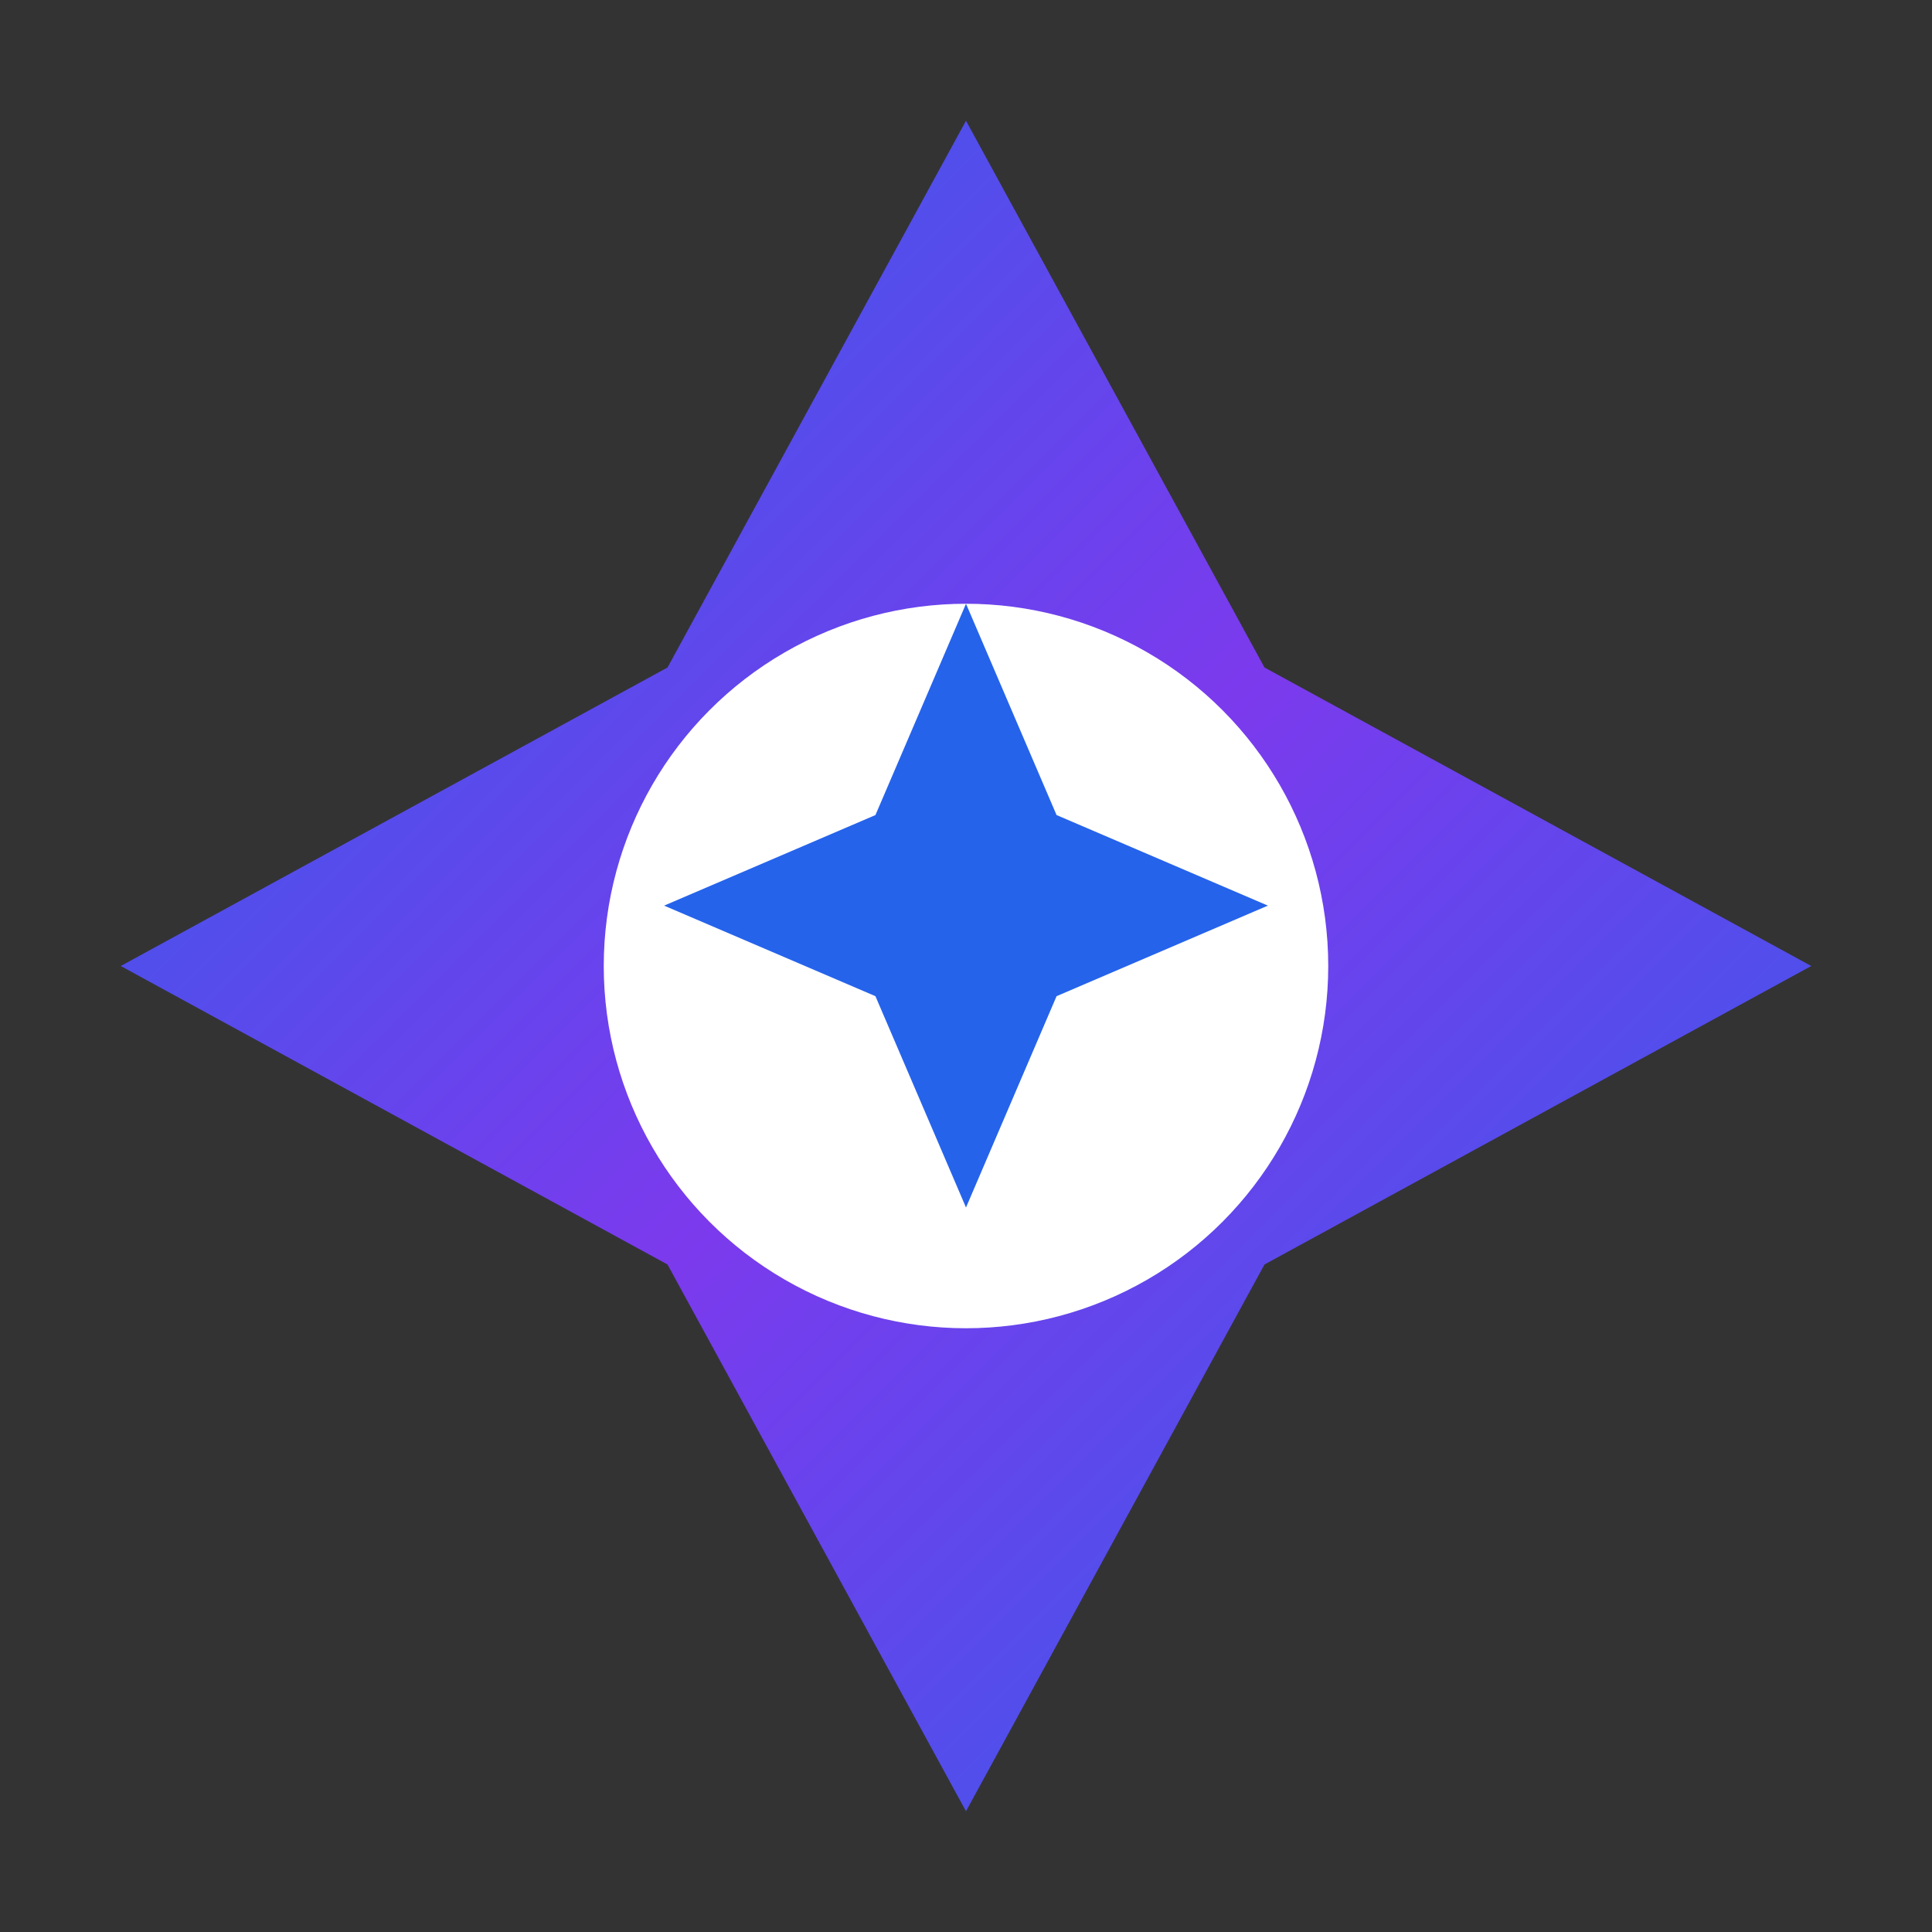
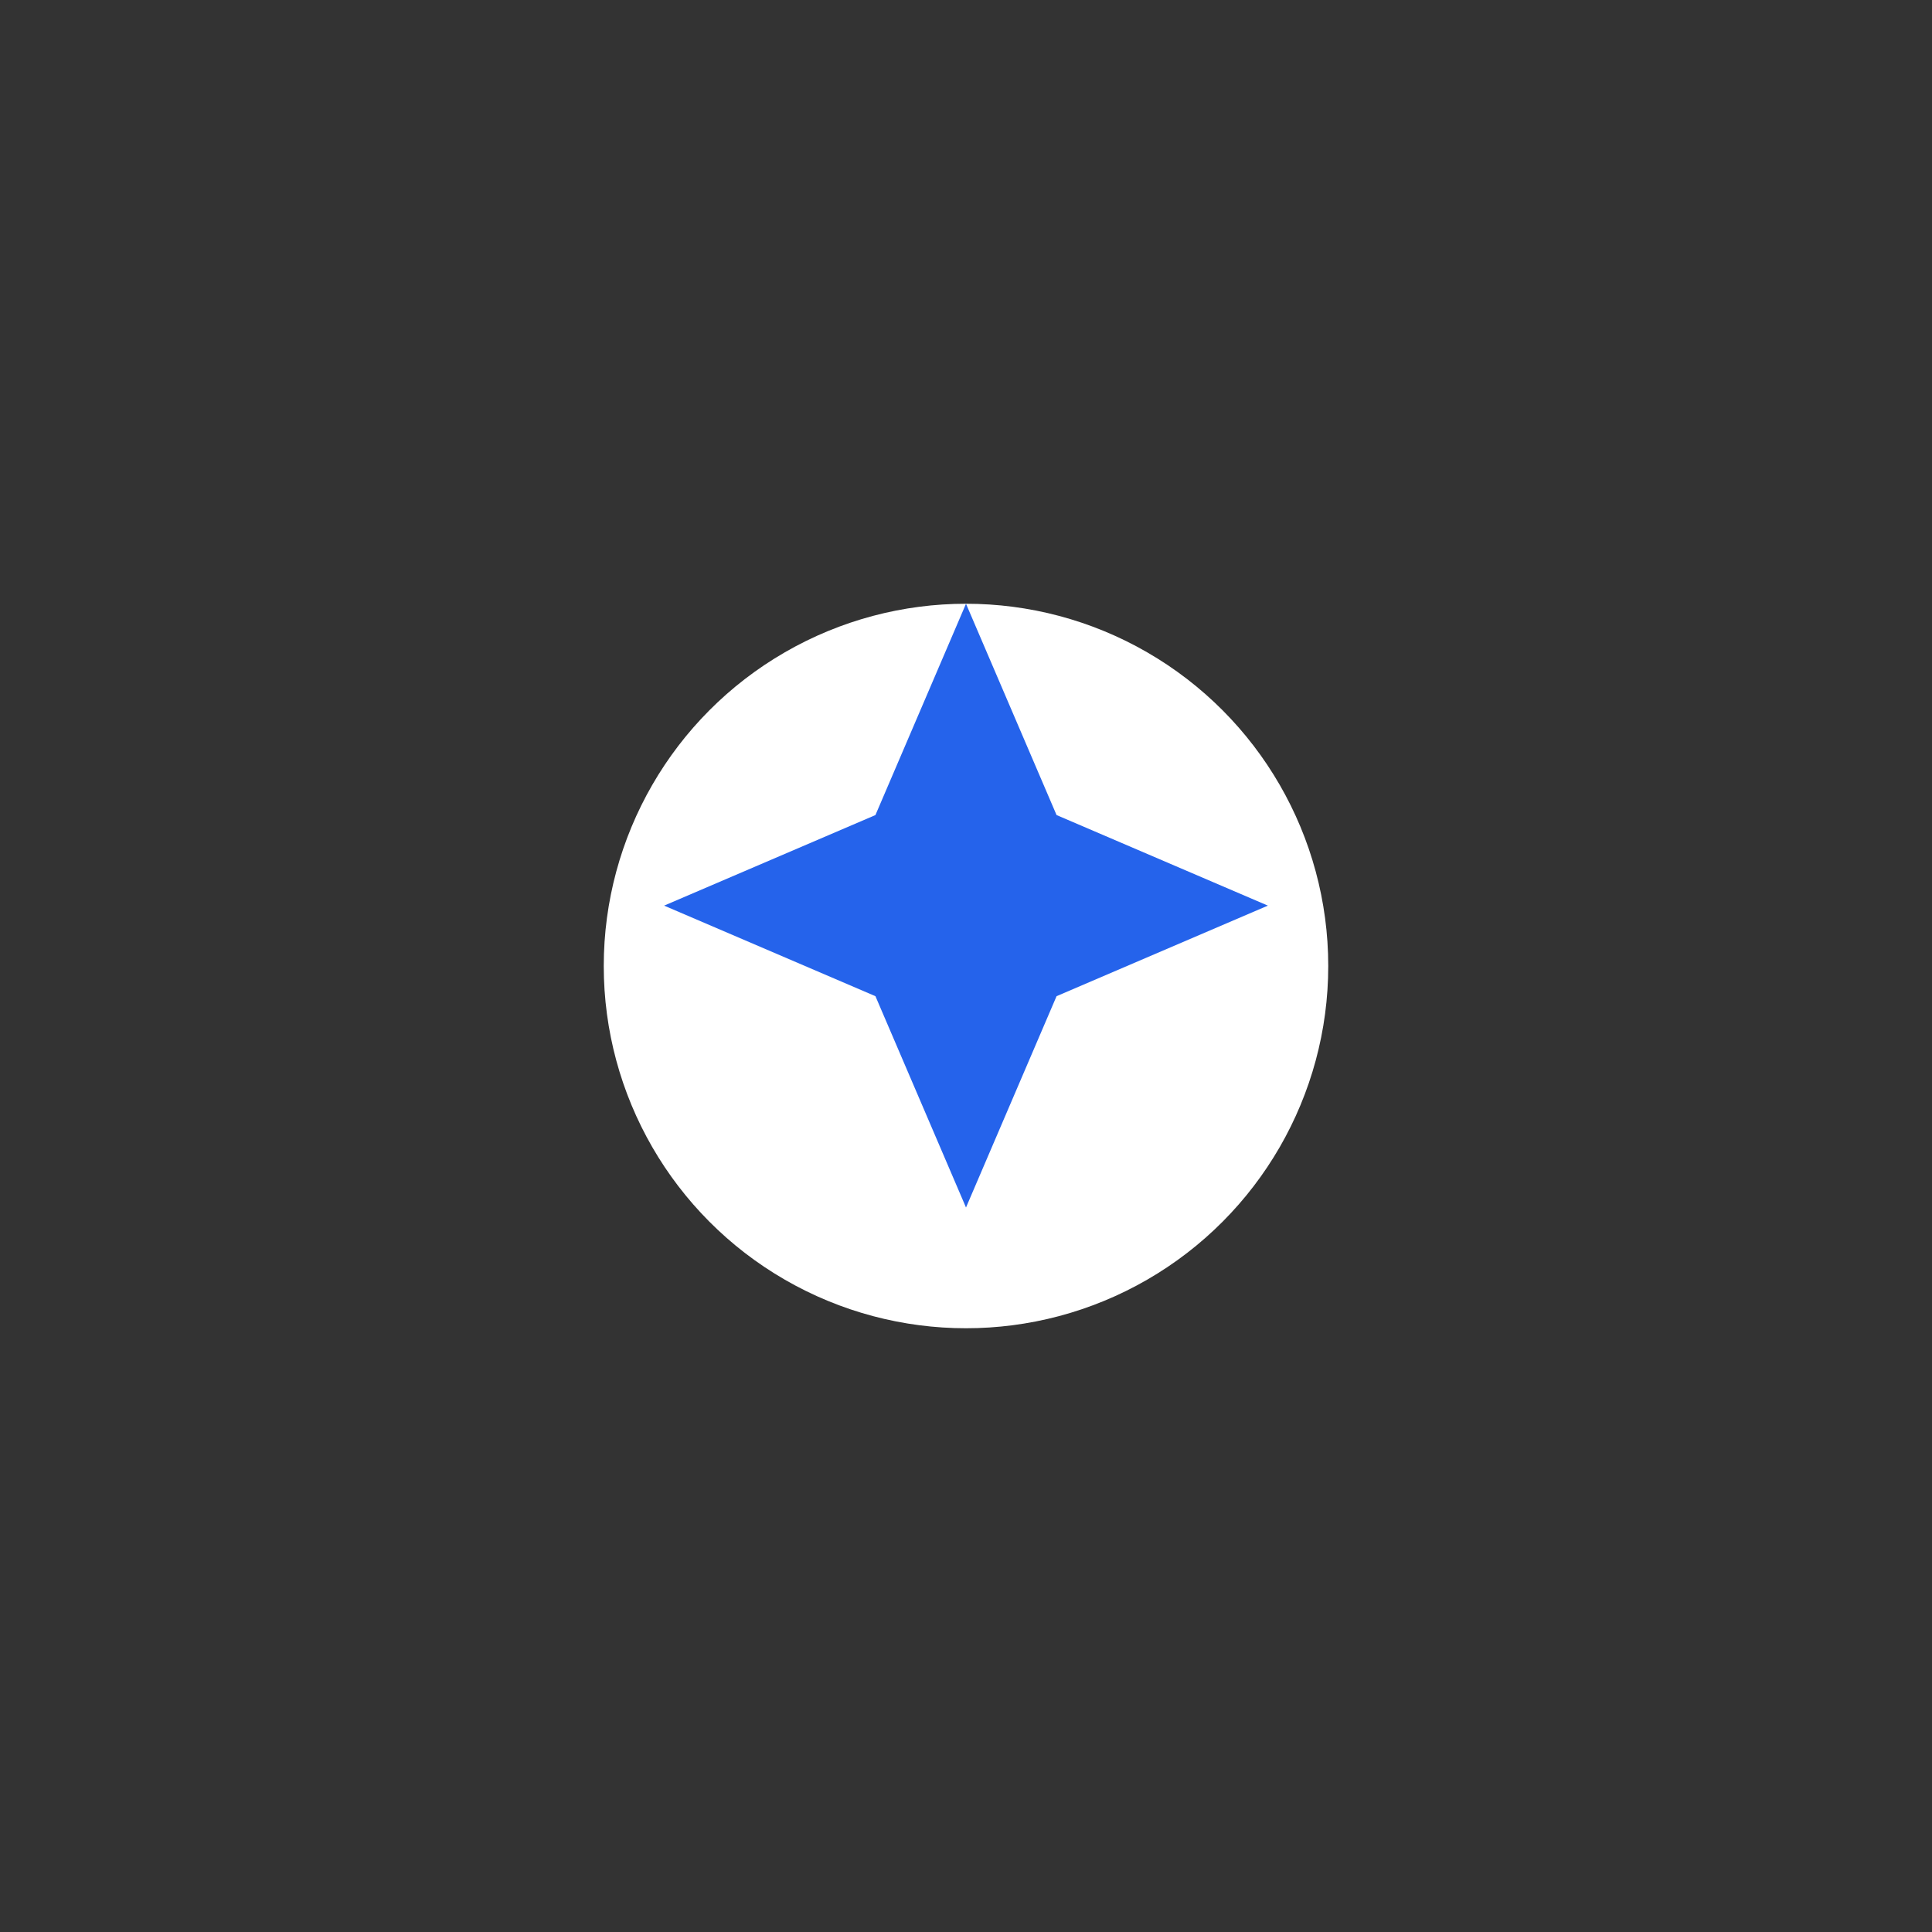
<svg xmlns="http://www.w3.org/2000/svg" width="32" height="32" viewBox="0 0 32 32" fill="none">
  <rect x="0" y="0" width="32" height="32" fill="#333333" stroke="none" />
  <defs>
    <linearGradient id="crystal-gradient" x1="0%" y1="0%" x2="100%" y2="100%">
      <stop offset="0%" style="stop-color:#2563eb;stop-opacity:1" />
      <stop offset="50%" style="stop-color:#7c3aed;stop-opacity:1" />
      <stop offset="100%" style="stop-color:#2563eb;stop-opacity:1" />
    </linearGradient>
  </defs>
-   <path d="M16 2L20.944 11.056L30 16L20.944 20.944L16 30L11.056 20.944L2 16L11.056 11.056L16 2Z" fill="url(#crystal-gradient)" />
  <circle cx="16" cy="16" r="6" fill="#ffffff" />
  <path d="M16 10L17.5 13.5L21 15L17.5 16.5L16 20L14.5 16.5L11 15L14.5 13.5L16 10Z" fill="#2563eb" />
</svg>